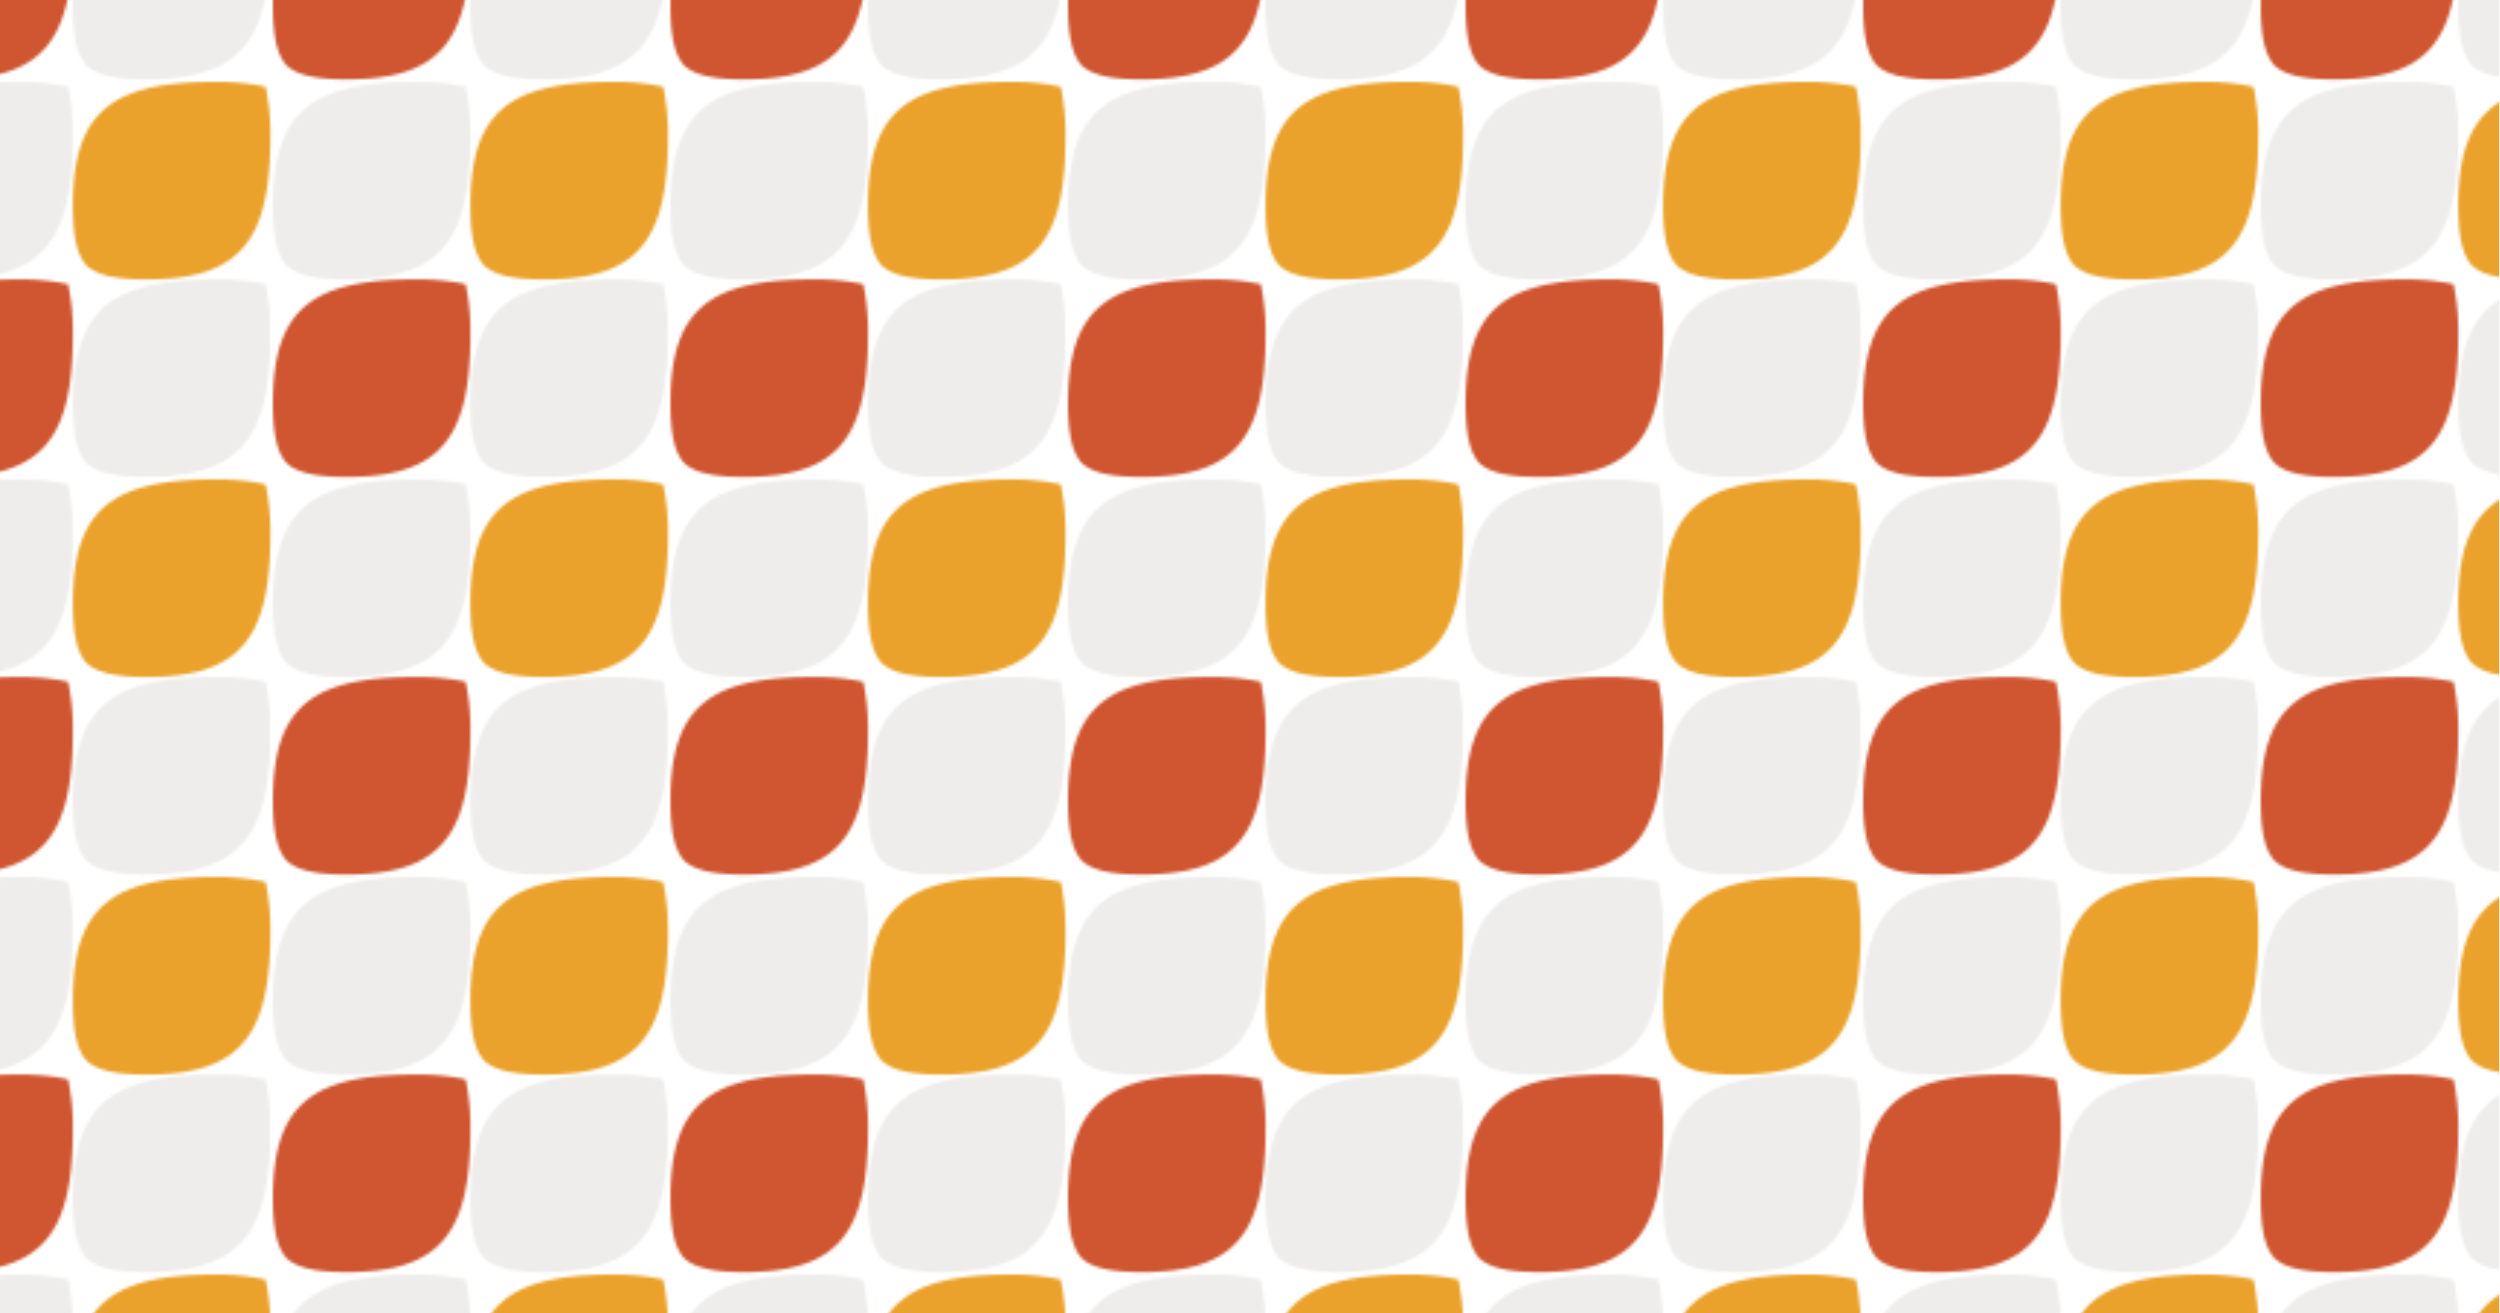
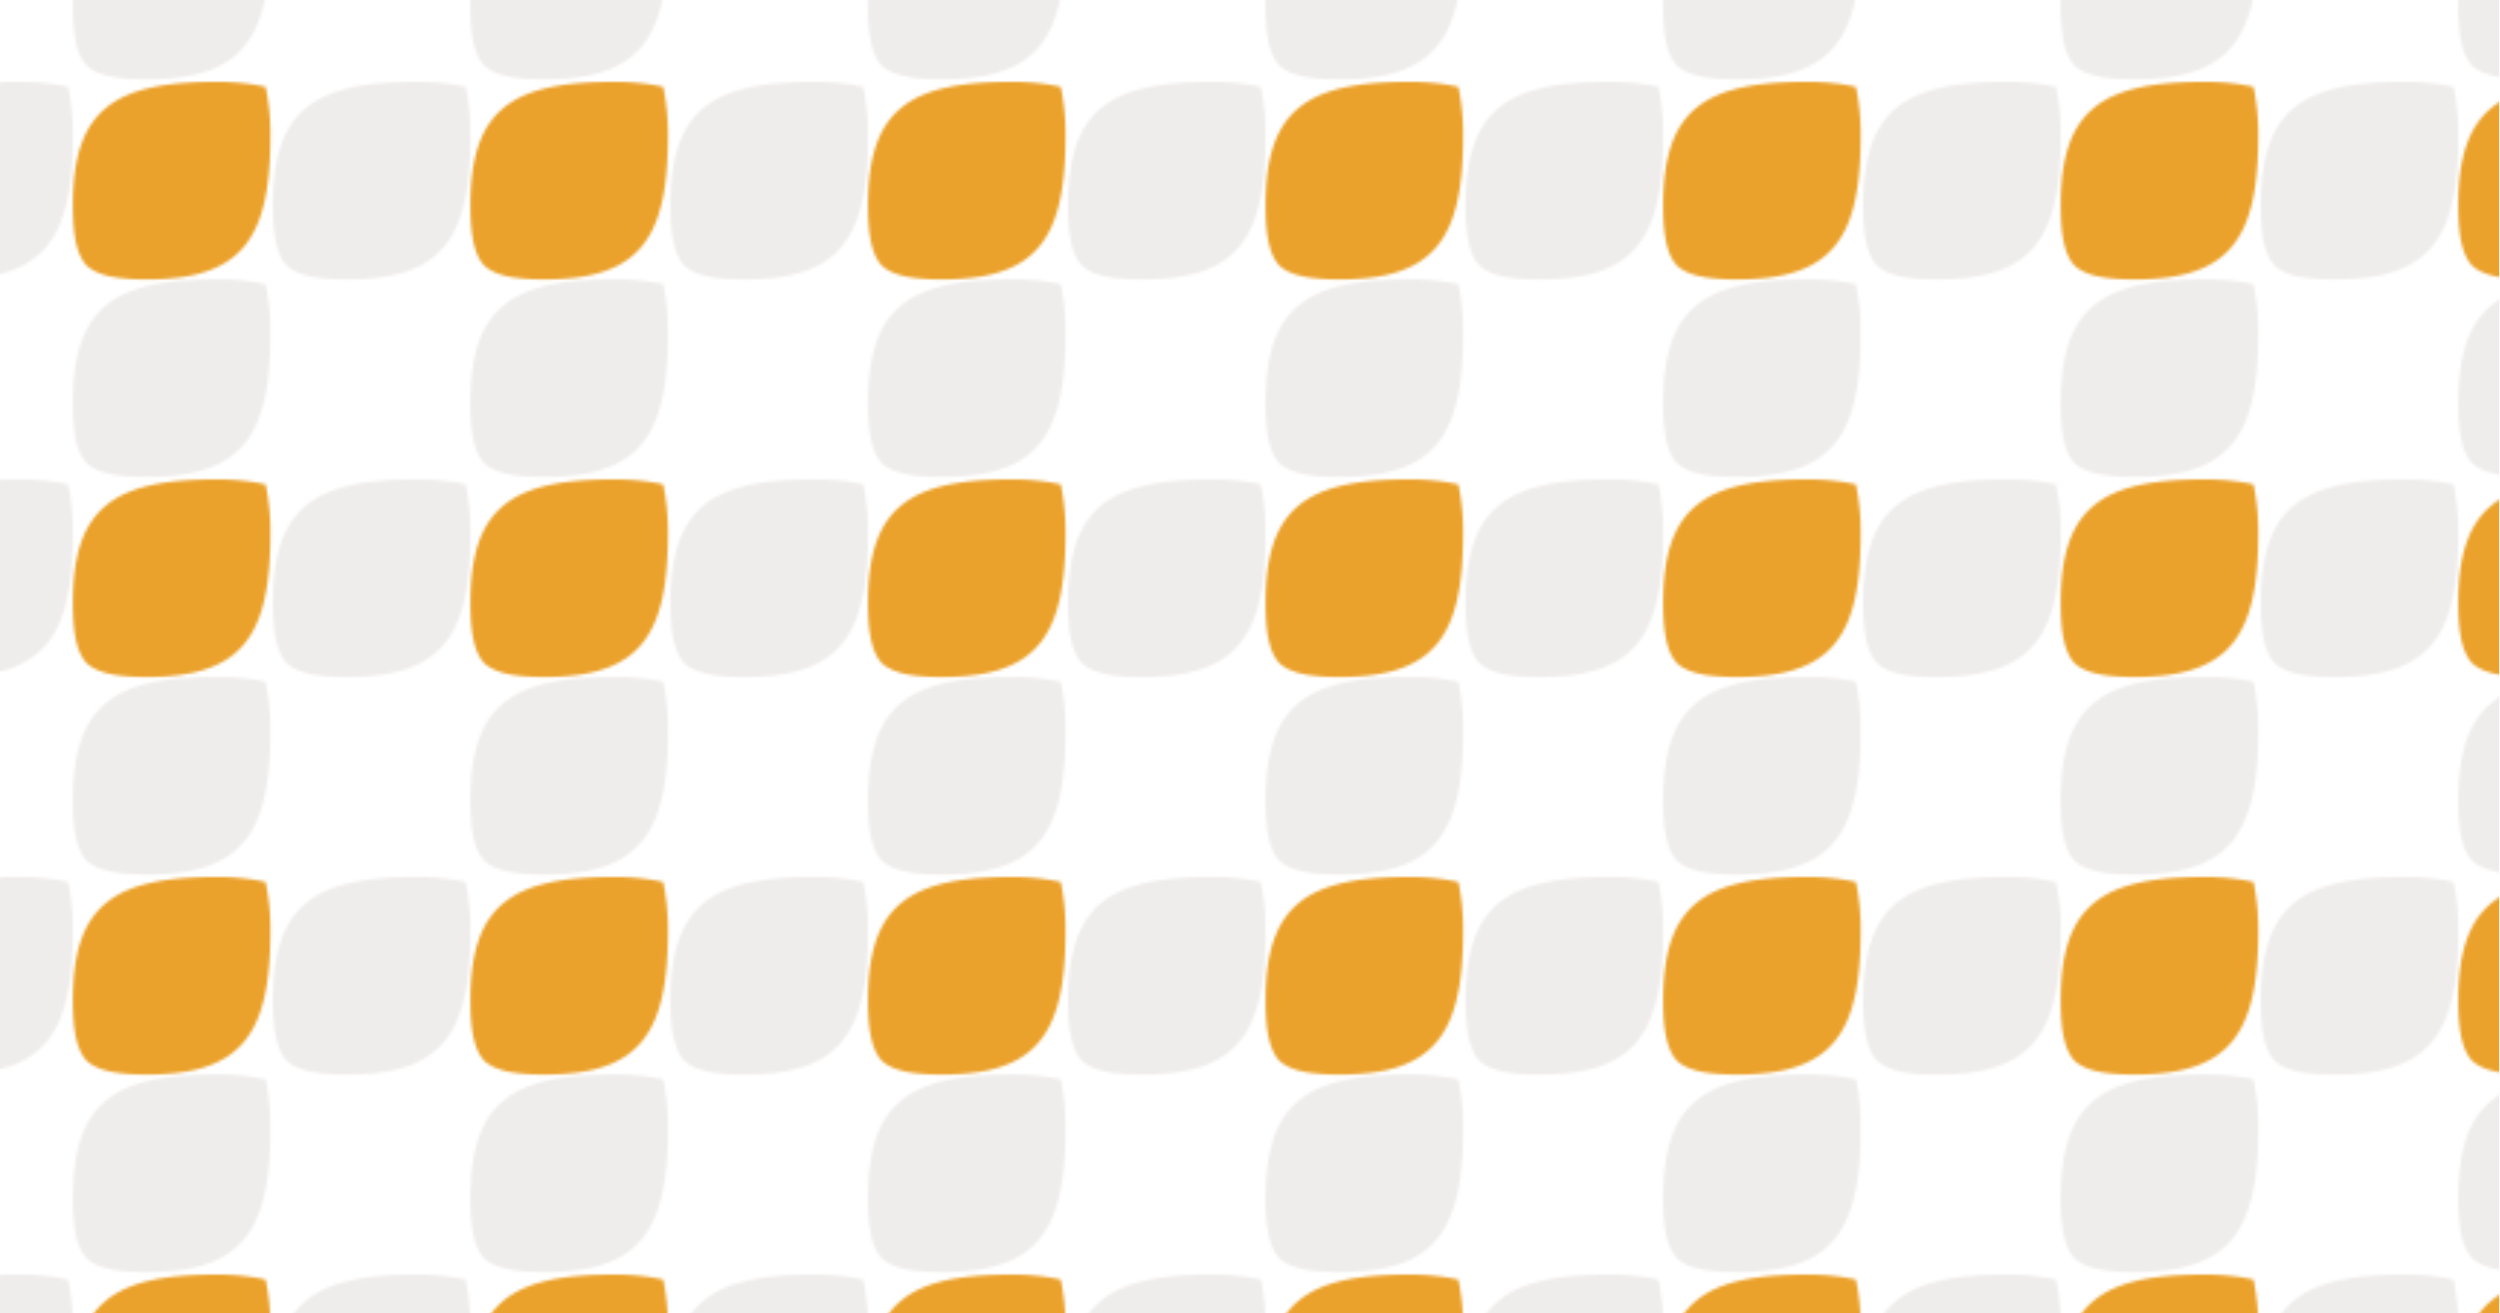
<svg xmlns="http://www.w3.org/2000/svg" id="Layer_1" data-name="Layer 1" viewBox="0 0 2558.6 1344">
  <defs>
    <style>.cls-1{fill:none;}.cls-2{clip-path:url(#clip-path);}.cls-3{fill:#efedeb;}.cls-4{clip-path:url(#clip-path-2);}.cls-5{clip-path:url(#clip-path-3);}.cls-6{fill:#eba22c;}.cls-7{clip-path:url(#clip-path-4);}.cls-8{fill:#d05631;}.cls-9{fill:url(#New_Pattern_17);}</style>
    <clipPath id="clip-path">
      <rect class="cls-1" width="68.07" height="68.08" />
    </clipPath>
    <clipPath id="clip-path-2">
      <rect class="cls-1" x="68.07" y="68.08" width="68.07" height="68.08" />
    </clipPath>
    <clipPath id="clip-path-3">
      <rect class="cls-1" x="68.07" width="68.07" height="68.08" />
    </clipPath>
    <clipPath id="clip-path-4">
      <rect class="cls-1" y="68.08" width="68.07" height="68.08" />
    </clipPath>
    <pattern id="New_Pattern_17" data-name="New Pattern 17" width="136.14" height="136.15" patternTransform="translate(686.18 490.68) scale(2.97)" patternUnits="userSpaceOnUse" viewBox="0 0 136.14 136.16">
      <rect class="cls-1" width="136.14" height="136.15" />
      <g class="cls-2">
        <path class="cls-3" d="M49.37,0C13.73,0,0,9.94,0,42.66,0,53.5,1.5,59.73,4.76,63.31c3.57,3.27,9.81,4.77,20.66,4.77,32.71,0,42.65-13.73,42.65-49.38a78,78,0,0,0-1.65-17A78,78,0,0,0,49.37,0" />
      </g>
      <g class="cls-4">
        <path class="cls-3" d="M117.44,68.08c-35.64,0-49.37,9.93-49.37,42.65,0,10.84,1.5,17.08,4.76,20.66,3.57,3.26,9.81,4.76,20.66,4.76,32.71,0,42.65-13.73,42.65-49.37a78.12,78.12,0,0,0-1.65-17.06,78,78,0,0,0-17.05-1.64" />
      </g>
      <g class="cls-5">
        <path class="cls-6" d="M117.44,0C81.8,0,68.07,9.94,68.07,42.66c0,10.84,1.5,17.07,4.76,20.65,3.57,3.27,9.81,4.77,20.66,4.77,32.71,0,42.65-13.73,42.65-49.38a78,78,0,0,0-1.65-17A78,78,0,0,0,117.44,0" />
      </g>
      <g class="cls-7">
-         <path class="cls-8" d="M49.37,68.08C13.73,68.08,0,78,0,110.73c0,10.84,1.5,17.08,4.76,20.66,3.57,3.26,9.81,4.76,20.66,4.76,32.71,0,42.65-13.73,42.65-49.37a78.12,78.12,0,0,0-1.65-17.06,78,78,0,0,0-17.05-1.64" />
-       </g>
+         </g>
    </pattern>
  </defs>
  <title>pattern_contact</title>
  <rect class="cls-9" x="-0.04" y="-0.24" width="2557.78" height="1344.24" />
</svg>